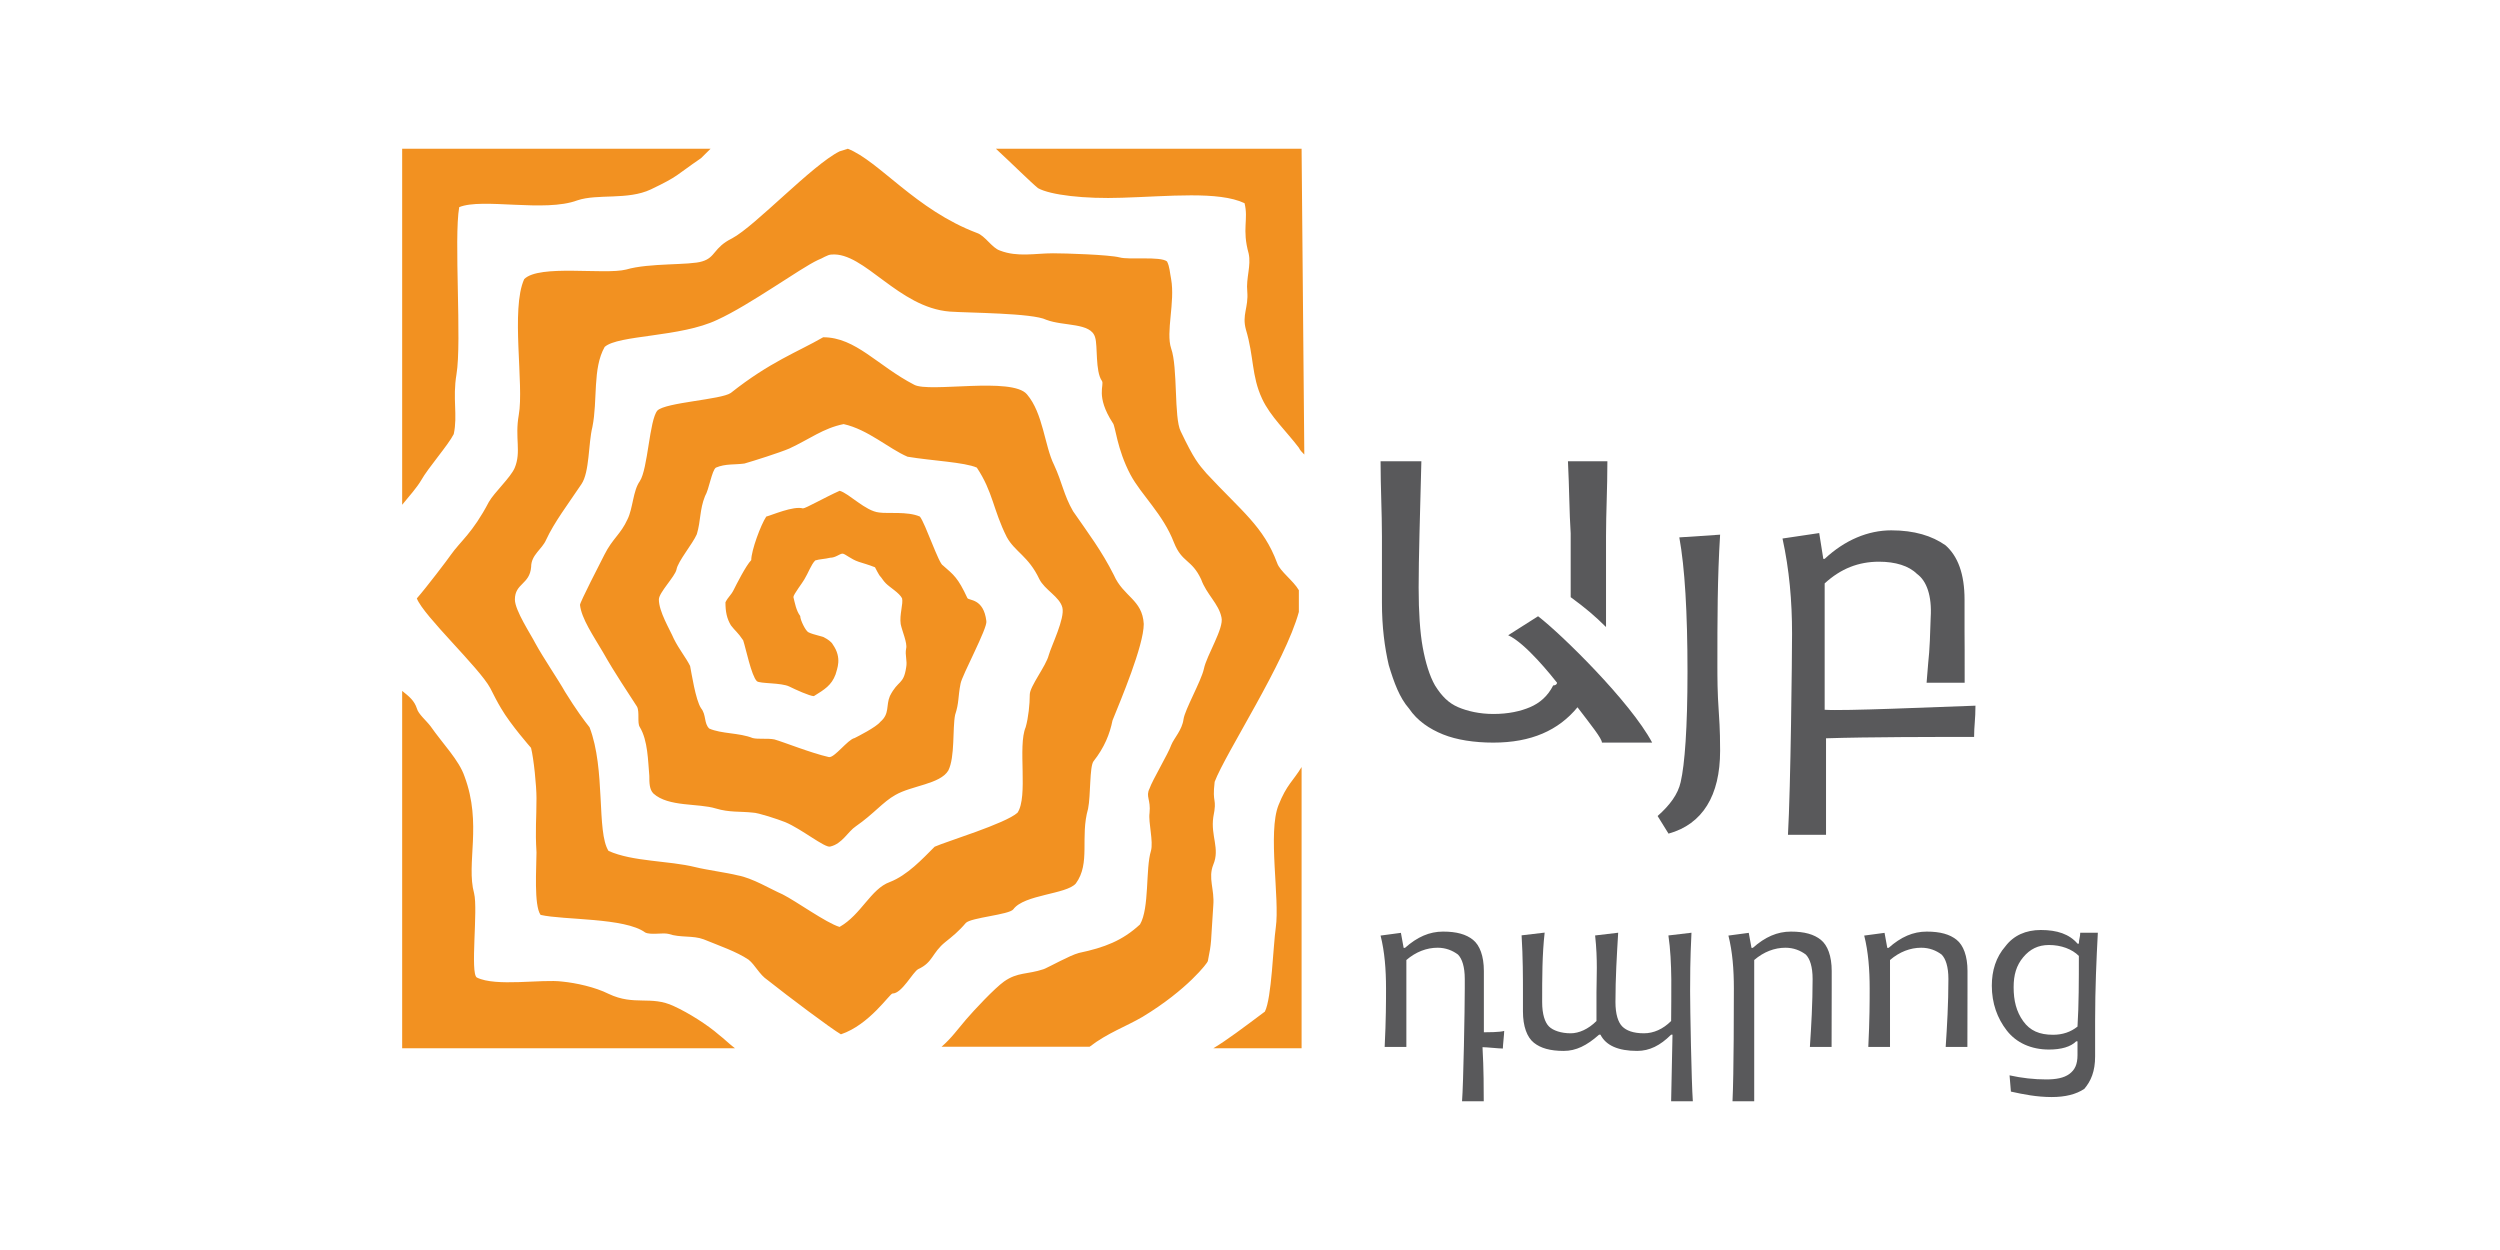
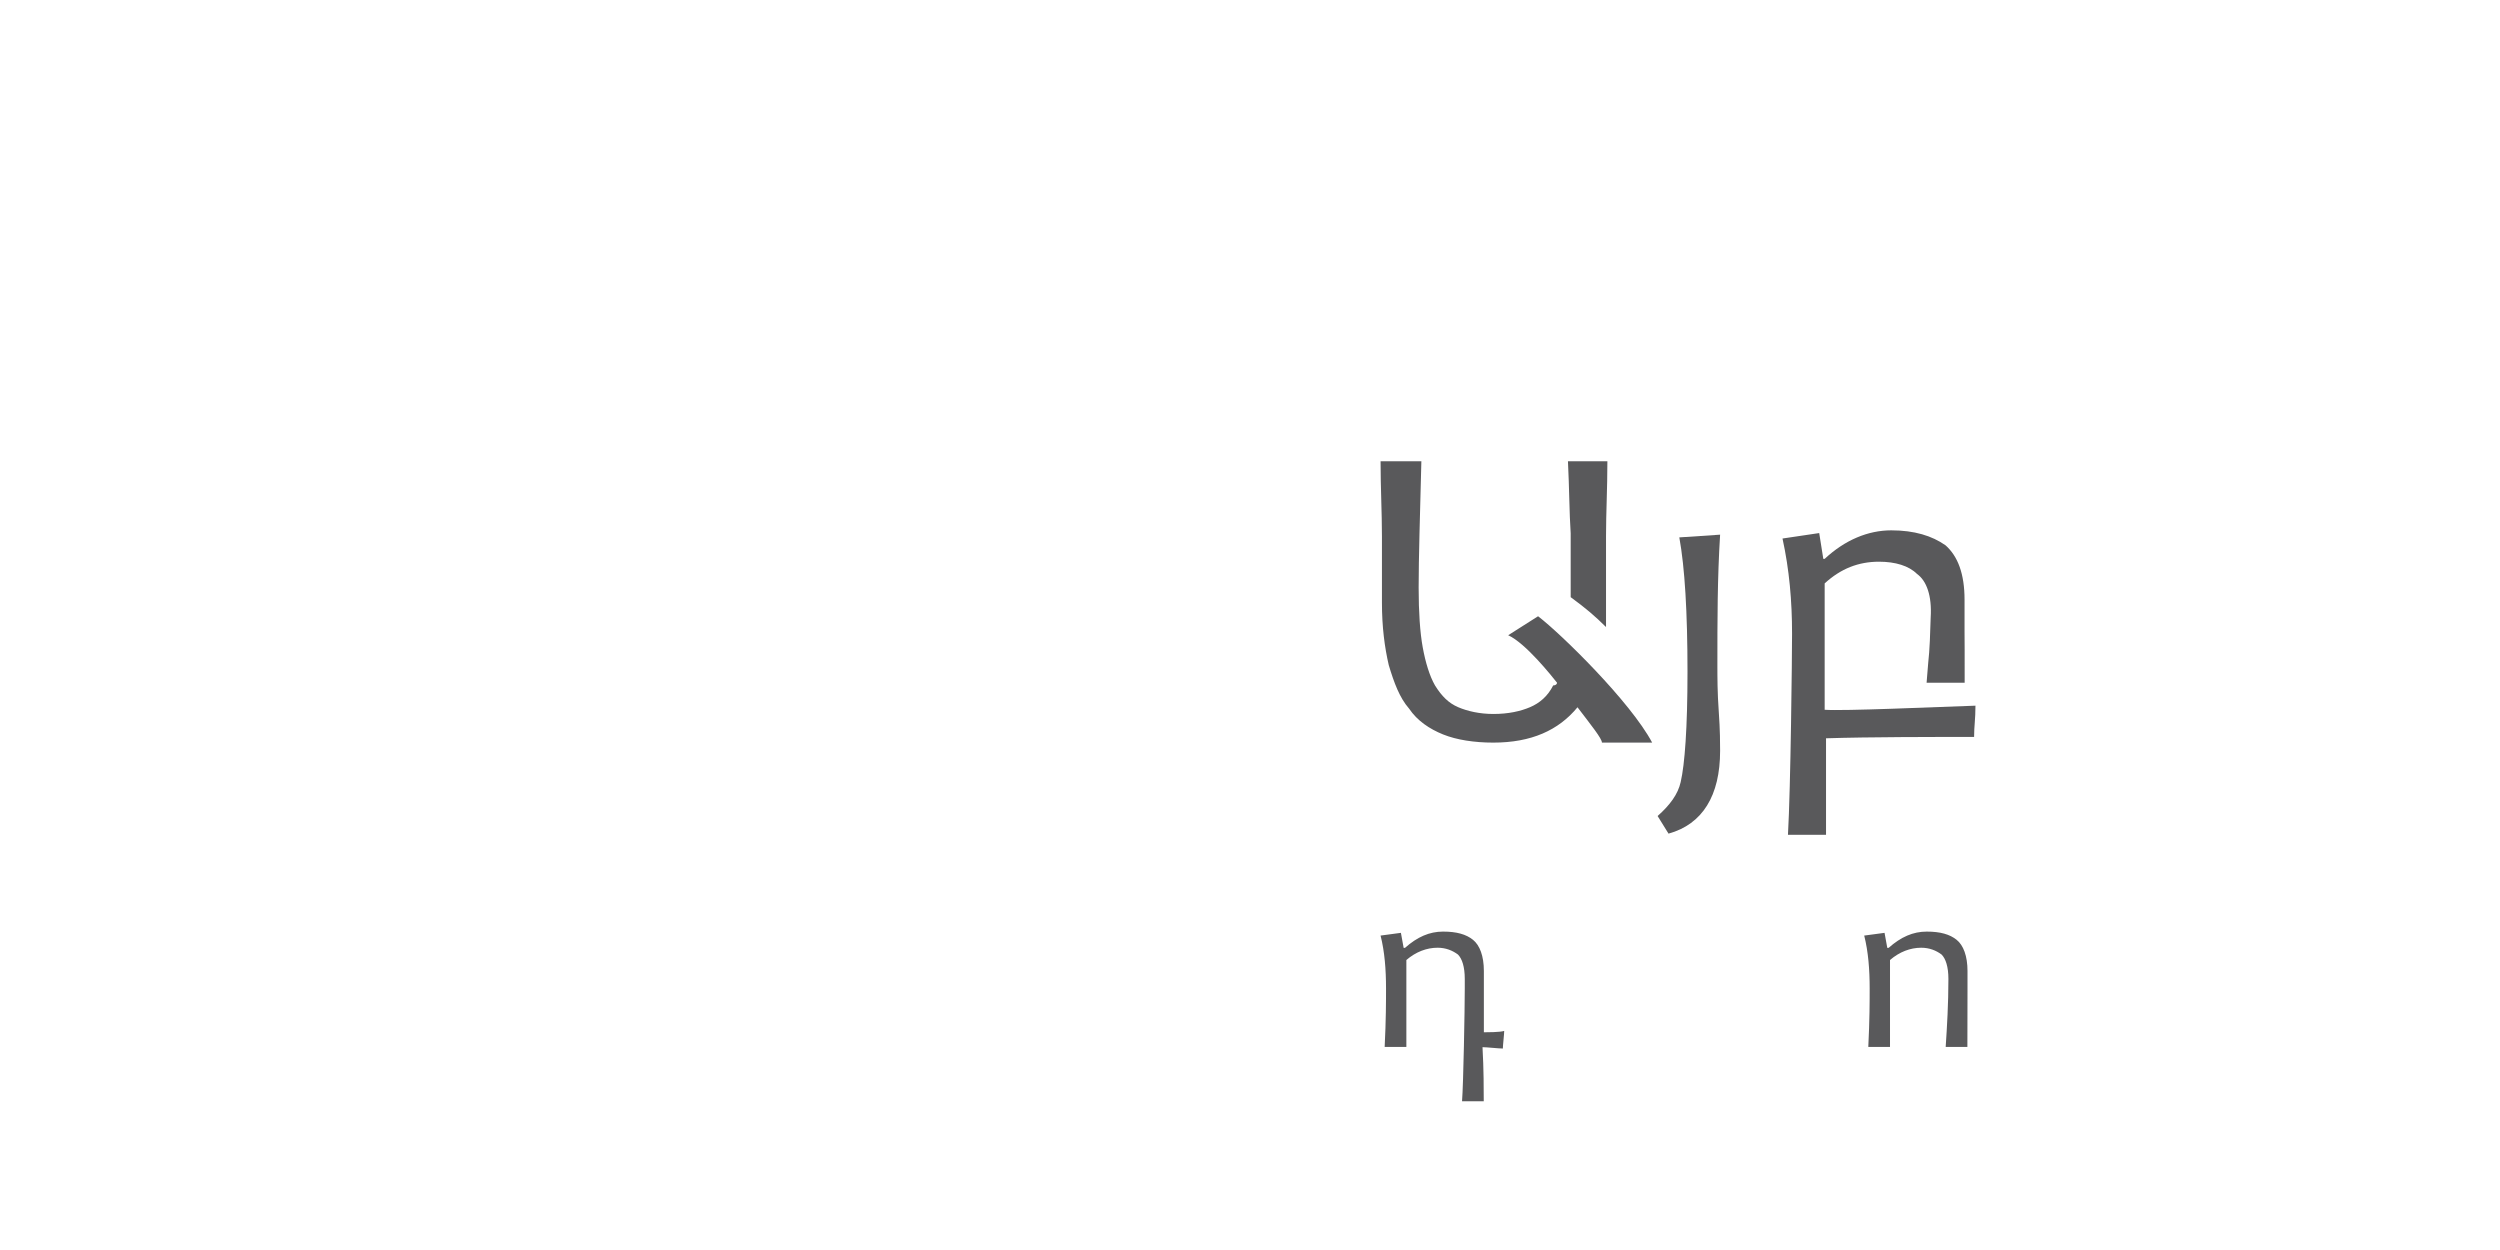
<svg xmlns="http://www.w3.org/2000/svg" version="1.1" id="Layer_1" x="0px" y="0px" viewBox="0 0 220 110" style="enable-background:new 0 0 220 110;" xml:space="preserve">
  <style type="text/css"> .st0{fill-rule:evenodd;clip-rule:evenodd;fill:#F29121;} .st1{fill-rule:evenodd;clip-rule:evenodd;fill:#59595B;} </style>
  <g>
-     <path class="st0" d="M114.54,13.09h-26.9c1.43,1.32,3.11,2.99,3.71,3.47c1.08,0.6,4.07,0.96,7.41,0.84 c4.07-0.12,8.49-0.6,10.76,0.48c0.36,1.43-0.24,2.27,0.36,4.42c0.24,1.08-0.24,2.15-0.12,3.35c0.12,1.43-0.48,2.03-0.12,3.35 c0.72,2.39,0.48,4.07,1.43,6.1c0.72,1.55,2.15,2.87,3.23,4.3c0.12,0.24,0.24,0.36,0.48,0.6L114.54,13.09L114.54,13.09z M74.61,13.09c2.75,1.08,5.98,5.38,11.36,7.41c0.72,0.24,1.32,1.32,2.03,1.55c1.55,0.6,3.11,0.24,4.66,0.24 c1.08,0,4.9,0.12,5.86,0.36c0.84,0.24,3.59-0.12,4.18,0.36c0.24,0.48,0.24,0.96,0.36,1.55c0.36,2.03-0.48,4.66,0,6.1 c0.6,1.67,0.24,6.1,0.84,7.29c1.2,2.51,1.55,2.87,2.27,3.71c3.11,3.35,5.02,4.66,6.22,7.89c0.24,0.72,1.43,1.55,1.91,2.39v1.91 c-1.2,4.42-6.46,12.44-7.41,14.95c-0.24,2.03,0.24,1.32-0.12,3.11c-0.24,1.67,0.6,2.75,0,4.18c-0.48,1.2,0.12,2.15,0,3.59 c-0.24,3.47-0.12,3.11-0.48,4.9c0,0.12-1.79,2.51-5.74,4.9c-1.43,0.84-3.11,1.43-4.66,2.63c0,0,0,0-0.12,0H82.86 c0.84-0.72,1.43-1.55,2.15-2.39c0.72-0.84,2.51-2.75,3.35-3.35c1.2-0.84,2.03-0.6,3.47-1.08c0.6-0.24,2.27-1.2,3.11-1.43 c2.27-0.48,3.83-1.08,5.38-2.51c0.84-1.43,0.48-4.9,0.96-6.46c0.24-0.84-0.24-2.51-0.12-3.35c0.12-1.2-0.36-1.43,0-2.15 c0.24-0.72,1.67-3.11,1.91-3.83c0.24-0.6,0.96-1.32,1.08-2.27c0.12-0.84,1.55-3.35,1.79-4.42c0.24-1.2,1.79-3.59,1.55-4.54 c-0.24-1.2-1.32-2.03-1.79-3.35c-0.84-1.79-1.67-1.43-2.39-3.23c-0.96-2.51-2.87-4.18-3.83-5.98c-1.2-2.27-1.32-4.3-1.55-4.54 c-1.55-2.39-0.72-3.35-0.96-3.71c-0.6-0.84-0.36-3.11-0.6-3.83c-0.36-1.32-2.75-0.96-4.3-1.55c-1.2-0.6-6.82-0.6-8.49-0.72 c-4.54-0.36-7.53-5.26-10.4-5.02c-0.36,0-0.84,0.36-1.2,0.48c-1.55,0.72-5.98,3.95-8.85,5.26c-3.23,1.55-8.73,1.32-9.92,2.39 c-1.08,1.91-0.6,4.66-1.08,7.05c-0.36,1.43-0.24,3.95-0.96,5.02c-1.2,1.79-2.39,3.35-3.11,4.9c-0.36,0.84-1.32,1.32-1.32,2.39 c-0.12,1.55-1.43,1.43-1.43,2.87c0,0.96,1.43,3.11,1.79,3.83c0.72,1.32,2.03,3.23,2.63,4.3c0.96,1.55,1.67,2.51,2.15,3.11 c1.43,3.71,0.6,9.21,1.67,10.88c2.15,0.96,5.26,0.84,7.65,1.43c0.96,0.24,2.75,0.48,3.71,0.72c1.32,0.24,2.87,1.2,3.95,1.67 c1.2,0.6,3.83,2.51,5.02,2.87c1.91-1.08,2.75-3.35,4.42-3.95c1.55-0.6,2.87-2.03,3.95-3.11c1.08-0.48,6.22-2.03,7.29-2.99 c0.96-1.43,0-5.86,0.72-7.53c0.24-0.84,0.36-2.03,0.36-2.87c0-0.72,1.43-2.51,1.67-3.47c0.24-0.84,1.43-3.23,1.2-4.18 c-0.24-0.96-1.55-1.55-2.03-2.51c-0.96-2.03-2.15-2.39-2.87-3.71c-1.2-2.39-1.2-3.95-2.63-6.1c-1.08-0.48-3.95-0.6-6.1-0.96 c-1.67-0.72-3.47-2.39-5.62-2.87c-1.79,0.36-2.99,1.32-4.78,2.15c-0.84,0.36-3.11,1.08-3.95,1.32c-0.84,0.12-1.67,0-2.51,0.36 c-0.36,0.24-0.6,1.91-0.96,2.51c-0.48,1.2-0.36,2.15-0.72,3.35c-0.36,0.84-1.67,2.39-1.79,3.11c-0.12,0.6-1.55,2.03-1.55,2.63 c0,1.08,0.96,2.63,1.32,3.47c0.48,0.96,1.08,1.67,1.43,2.39c0.12,0.6,0.48,2.99,0.96,3.71c0.48,0.6,0.24,1.32,0.72,1.79 c1.08,0.48,2.63,0.36,3.83,0.84c0.48,0.12,1.32,0,1.91,0.12c0.84,0.24,3.23,1.2,4.78,1.55c0.48,0.12,1.67-1.55,2.27-1.67 c0.24-0.12,1.91-0.96,2.27-1.43c0.84-0.72,0.48-1.43,0.84-2.27c0.72-1.43,1.2-0.96,1.43-2.51c0.12-0.6-0.12-1.08,0-1.67 c0.12-0.48-0.36-1.55-0.48-2.15c-0.12-0.84,0.24-1.79,0.12-2.27c-0.24-0.48-1.08-0.96-1.43-1.32c-0.24-0.24-0.36-0.48-0.48-0.6 C77.36,50.64,77,49.92,77,49.92c-0.6-0.24-1.08-0.36-1.43-0.48c-0.72-0.24-1.2-0.72-1.43-0.72c-0.24,0-0.6,0.36-1.08,0.36 c-0.48,0.12-0.96,0.12-1.32,0.24c-0.36,0.36-0.6,1.08-0.96,1.67c-0.12,0.24-0.96,1.32-0.96,1.55c0.12,0.48,0.24,1.2,0.6,1.67 c0,0.36,0.48,1.32,0.72,1.43c0.48,0.24,1.32,0.36,1.43,0.48c0.24,0.12,0.6,0.36,0.72,0.6c0.84,1.2,0.36,2.15,0.24,2.63 c-0.36,0.96-0.96,1.32-1.91,1.91c-0.36,0-1.67-0.6-2.15-0.84c-0.72-0.36-2.63-0.24-2.87-0.48c-0.48-0.48-0.96-2.87-1.2-3.59 c-0.48-0.72-0.72-0.84-1.08-1.32c-0.36-0.6-0.48-1.2-0.48-2.03c0.24-0.48,0.48-0.6,0.72-1.08s1.08-2.15,1.55-2.63 c0-0.84,0.84-3.11,1.32-3.83c0.48-0.12,2.39-0.96,3.23-0.72c0.24,0,1.91-0.96,3.23-1.55c0.84,0.24,2.27,1.79,3.47,1.91 c0.72,0.12,2.51-0.12,3.59,0.36c0.48,0.6,1.67,4.18,2.03,4.3c0.96,0.84,1.32,1.08,2.15,2.87c0.12,0.24,1.43,0,1.67,2.03 c0.12,0.6-2.15,4.78-2.27,5.5c-0.24,1.2-0.12,1.67-0.48,2.75c-0.24,1.2,0,3.71-0.6,4.9c-0.72,1.2-3.23,1.32-4.66,2.15 c-1.08,0.6-1.91,1.67-3.47,2.75c-0.72,0.48-1.2,1.55-2.27,1.79c-0.48,0.12-2.51-1.55-3.95-2.15c-0.6-0.24-2.39-0.84-2.87-0.84 c-1.08-0.12-2.03,0-3.23-0.36c-1.55-0.48-4.18-0.12-5.5-1.32c-0.36-0.36-0.36-0.96-0.36-1.55c-0.12-1.32-0.12-3.11-0.84-4.3 c-0.24-0.36,0-1.32-0.24-1.79c-0.84-1.32-1.91-2.87-2.99-4.78c-0.84-1.43-1.91-2.99-2.03-4.18c0-0.24,1.79-3.71,2.15-4.42 c0.72-1.43,1.43-1.79,2.03-3.11c0.48-0.96,0.48-2.51,1.08-3.35c0.72-1.08,0.84-5.38,1.55-6.22c0.72-0.72,5.62-0.96,6.46-1.55 c3.47-2.75,5.86-3.59,8.13-4.9c2.87,0,4.78,2.51,8.01,4.18c1.32,0.72,8.61-0.72,9.92,0.84c1.43,1.67,1.55,4.54,2.39,6.22 c0.72,1.55,0.84,2.63,1.67,4.07c1.32,1.91,2.51,3.47,3.59,5.62c0.84,1.91,2.51,2.15,2.63,4.3c0,1.91-2.03,6.7-2.75,8.49 c-0.24,1.2-0.72,2.39-1.67,3.59c-0.36,0.48-0.24,2.99-0.48,4.18c-0.72,2.51,0.24,4.78-1.08,6.58c-0.84,0.96-4.54,0.96-5.5,2.27 c-0.36,0.48-3.71,0.72-4.18,1.2c-0.6,0.72-1.2,1.2-1.79,1.67c-1.2,0.96-1.08,1.79-2.39,2.39c-0.48,0.24-1.43,2.15-2.27,2.15 c-0.24,0-2.03,2.75-4.54,3.59c-0.84-0.48-4.66-3.35-6.46-4.78c-0.72-0.48-1.08-1.32-1.67-1.79c-1.08-0.72-2.51-1.2-3.95-1.79 c-0.96-0.36-2.03-0.12-3.11-0.48c-0.48-0.12-1.55,0.12-2.03-0.12c-1.79-1.32-7.17-1.08-9.21-1.55c-0.6-0.84-0.36-4.18-0.36-5.5 c-0.12-2.03,0-2.87,0-4.78c0-1.08-0.24-3.47-0.48-4.42c0,0-1.79-2.03-2.63-3.47c-0.36-0.6-0.6-1.08-0.96-1.79 c-0.96-1.79-5.86-6.34-6.46-7.89c0.84-0.96,2.75-3.47,2.99-3.83c0.84-1.2,1.91-1.91,3.35-4.66c0.48-0.84,1.91-2.15,2.27-2.99 c0.6-1.43,0-2.63,0.36-4.66c0.48-2.63-0.72-9.33,0.48-11.96c1.32-1.32,7.05-0.36,8.97-0.84c2.03-0.6,5.62-0.36,6.7-0.72 c1.2-0.36,0.96-1.2,2.63-2.03c2.03-1.08,7.05-6.46,9.45-7.65L74.61,13.09L74.61,13.09z M62.53,13.09H35.39v31.33 c0.6-0.72,1.32-1.55,1.67-2.15c0.6-1.08,2.39-3.11,2.87-4.07c0.36-1.67-0.12-3.11,0.24-5.26c0.48-2.87-0.24-11.96,0.24-14.71 c2.03-0.84,7.53,0.48,10.4-0.6c1.79-0.6,4.42,0,6.46-0.96c2.51-1.2,2.15-1.2,4.42-2.75C61.93,13.69,62.17,13.45,62.53,13.09 L62.53,13.09z M35.39,60.8v31.45h29.29c-0.48-0.36-0.96-0.84-1.43-1.2c-0.96-0.84-2.63-1.91-3.95-2.51c-2.03-0.96-3.47,0-5.74-1.08 c-1.2-0.6-2.87-0.96-4.07-1.08c-1.79-0.24-5.86,0.48-7.53-0.36c-0.6-0.36,0.12-5.98-0.24-7.41c-0.72-2.63,0.72-6.1-0.84-10.28 c-0.48-1.43-1.91-2.87-2.99-4.42c-0.36-0.48-1.08-1.08-1.2-1.55C36.46,61.64,35.99,61.28,35.39,60.8L35.39,60.8z M106.77,92.25 h7.77V67.5c-0.72,1.2-1.32,1.55-2.03,3.35c-0.96,2.39,0.12,8.25-0.24,10.76c-0.24,1.67-0.36,6.22-0.96,7.41 C109.4,90.45,107.97,91.53,106.77,92.25z" />
    <g>
      <g>
        <path class="st1" d="M151.37,47.05c-0.24,3.83-0.24,7.53-0.24,11.48c0,1.08,0,2.39,0.12,4.07c0.12,1.67,0.12,2.87,0.12,3.47 c0,3.95-1.55,6.46-4.54,7.29l-0.96-1.55c1.08-0.96,1.79-1.91,2.03-2.99c0.36-1.55,0.6-4.78,0.6-9.69c0-5.26-0.24-9.21-0.72-11.84 L151.37,47.05z" />
        <path class="st1" d="M172.89,60.08h-3.35c0.24-3.23,0.24-1.91,0.36-5.74c0.12-1.91-0.36-3.23-1.2-3.83 c-0.72-0.72-1.91-1.08-3.35-1.08c-1.79,0-3.35,0.6-4.78,1.91c0,1.43,0,2.87,0,4.42c0,1.2,0,3.83,0,6.7 c1.67,0.12,9.69-0.24,13.27-0.36c0,1.2-0.12,1.79-0.12,2.75c-3.59,0-9.21,0-13.03,0.12c0,3.47,0,6.94,0,8.49h-3.35 c0.24-4.18,0.36-15.78,0.36-17.7c0-2.87-0.24-5.62-0.84-8.37l3.23-0.48l0.36,2.27h0.12c1.79-1.67,3.83-2.51,5.86-2.51 s3.59,0.48,4.78,1.32c1.08,0.96,1.67,2.51,1.67,4.78c0,0.24,0,0.72,0,1.43c0,0.72,0,1.2,0,1.43 C172.89,57.81,172.89,56.02,172.89,60.08z" />
        <path class="st1" d="M137.02,60.08L137.02,60.08c-0.48-0.6-2.75-3.47-4.3-4.18l2.63-1.67c2.03,1.55,8.13,7.53,10.04,11.12h-4.42 c0-0.36-0.96-1.55-2.15-3.11c-1.67,2.03-4.07,3.11-7.41,3.11c-1.67,0-3.23-0.24-4.42-0.72s-2.27-1.2-2.99-2.27 c-0.84-0.96-1.32-2.27-1.79-3.83c-0.36-1.55-0.6-3.35-0.6-5.5c0-1.79,0-3.83,0-5.86s-0.12-4.3-0.12-6.58h3.59 c-0.12,4.78-0.24,8.49-0.24,11.12c0,2.15,0.12,3.95,0.36,5.26c0.24,1.32,0.6,2.51,1.08,3.35c0.6,0.96,1.2,1.55,2.03,1.91 c0.84,0.36,1.91,0.6,3.11,0.6c1.32,0,2.39-0.24,3.23-0.6c0.84-0.36,1.55-0.96,2.03-1.91C136.9,60.32,137.02,60.2,137.02,60.08 L137.02,60.08z M141.33,55.18c0-0.36,0-1.79,0-2.27c0-1.79,0-3.71,0-5.74s0.12-4.18,0.12-6.58h-3.47 c0.12,2.39,0.12,4.54,0.24,6.34c0,1.91,0,3.83,0,5.62C139.53,53.51,140.37,54.22,141.33,55.18z" />
      </g>
      <g>
        <path class="st1" d="M173.13,92.13h-1.91c0.12-1.79,0.24-3.83,0.24-5.98c0-1.08-0.24-1.79-0.6-2.15c-0.48-0.36-1.08-0.6-1.79-0.6 c-0.96,0-1.91,0.36-2.75,1.08c0,2.39,0,4.9,0,7.65h-1.91c0.12-2.39,0.12-4.07,0.12-5.14c0-1.67-0.12-3.23-0.48-4.66l1.79-0.24 l0.24,1.32h0.12c1.08-0.96,2.15-1.43,3.35-1.43s2.03,0.24,2.63,0.72c0.6,0.48,0.96,1.43,0.96,2.75c0,0.12,0,0.36,0,0.72 s0,0.6,0,0.84C173.13,88.06,173.13,89.85,173.13,92.13z" />
        <path class="st1" d="M130.57,96.91h-1.91c0.12-1.55,0.24-8.13,0.24-9.92c0-0.24,0-0.48,0-0.84c0-1.08-0.24-1.79-0.6-2.15 c-0.48-0.36-1.08-0.6-1.79-0.6c-0.96,0-1.91,0.36-2.75,1.08c0,2.39,0,4.9,0,7.65h-1.91c0.12-2.39,0.12-4.07,0.12-5.14 c0-1.67-0.12-3.23-0.48-4.66l1.79-0.24l0.24,1.32h0.12c1.08-0.96,2.15-1.43,3.35-1.43c1.2,0,2.03,0.24,2.63,0.72 c0.6,0.48,0.96,1.43,0.96,2.75c0,0.12,0,0.36,0,0.72s0,0.6,0,0.84c0,0.48,0,2.03,0,3.83c0.24,0,1.43,0,1.79-0.12 c0,0.24-0.12,1.32-0.12,1.55c-0.36,0-1.43-0.12-1.79-0.12C130.57,94.04,130.57,95.95,130.57,96.91z" />
-         <path class="st1" d="M161.18,92.13h-1.91c0.12-1.79,0.24-3.83,0.24-5.98c0-1.08-0.24-1.79-0.6-2.15c-0.48-0.36-1.08-0.6-1.79-0.6 c-0.96,0-1.91,0.36-2.75,1.08c0,0.84,0,1.67,0,2.51c0,1.67,0,8.13,0,9.92h-1.91c0.12-2.39,0.12-8.85,0.12-9.92 c0-1.67-0.12-3.23-0.48-4.66l1.79-0.24l0.24,1.32h0.12c1.08-0.96,2.15-1.43,3.35-1.43c1.2,0,2.03,0.24,2.63,0.72 c0.6,0.48,0.96,1.43,0.96,2.75c0,0.12,0,0.36,0,0.72s0,0.6,0,0.84C161.18,88.18,161.18,89.85,161.18,92.13z" />
-         <path class="st1" d="M135.71,88.18c0,1.08,0.24,1.79,0.6,2.15c0.36,0.36,1.08,0.6,1.91,0.6c0.72,0,1.55-0.36,2.27-1.08 c0-0.84,0-1.67,0-2.51c0-1.2,0.12-2.87-0.12-5.02l2.03-0.24c-0.12,2.03-0.24,3.95-0.24,6.1c0,1.08,0.24,1.79,0.6,2.15 c0.36,0.36,0.96,0.6,1.91,0.6c0.84,0,1.67-0.36,2.39-1.08c0-2.15,0.12-5.14-0.24-7.53l2.03-0.24c-0.12,2.39-0.12,4.07-0.12,5.14 c0,1.55,0.12,8.01,0.24,9.69h-1.91l0.12-5.86h-0.12c-0.96,0.96-1.91,1.43-2.99,1.43c-1.67,0-2.75-0.48-3.23-1.43h-0.12 c-1.08,0.96-2.03,1.43-3.11,1.43c-1.2,0-2.03-0.24-2.63-0.72c-0.6-0.48-0.96-1.43-0.96-2.75c0-0.12,0-0.36,0-0.84 c0-0.36,0-0.6,0-0.84c0-1.2,0-3.11-0.12-5.02l2.03-0.24C135.71,84,135.71,86.03,135.71,88.18z" />
-         <path class="st1" d="M184.37,92.96c0-0.96,0-2.03,0-3.11c0-2.87,0.12-5.5,0.24-7.77h-1.55c0,0.36-0.12,0.6-0.12,0.96h-0.12 c-0.72-0.84-1.79-1.2-3.23-1.2c-1.32,0-2.39,0.48-3.11,1.43c-0.84,0.96-1.2,2.15-1.2,3.47c0,1.55,0.48,2.87,1.32,3.95 c0.84,1.08,2.15,1.67,3.71,1.67c1.08,0,1.91-0.24,2.39-0.72h0.12c0,0.36,0,0.84,0,1.2c0,0.84-0.24,1.32-0.72,1.67 c-0.48,0.36-1.2,0.48-2.03,0.48c-1.08,0-2.15-0.12-3.23-0.36l0.12,1.43c1.08,0.24,2.27,0.48,3.59,0.48c1.2,0,2.15-0.24,2.87-0.72 C184.01,95.12,184.37,94.28,184.37,92.96L184.37,92.96z M182.94,84.12c0,2.15,0,4.3-0.12,6.22c-0.6,0.48-1.32,0.72-2.15,0.72 c-1.2,0-2.03-0.36-2.63-1.2c-0.6-0.84-0.84-1.79-0.84-2.99c0-1.08,0.24-1.91,0.84-2.63c0.6-0.72,1.32-1.08,2.27-1.08 C181.38,83.16,182.34,83.52,182.94,84.12z" />
      </g>
    </g>
  </g>
</svg>